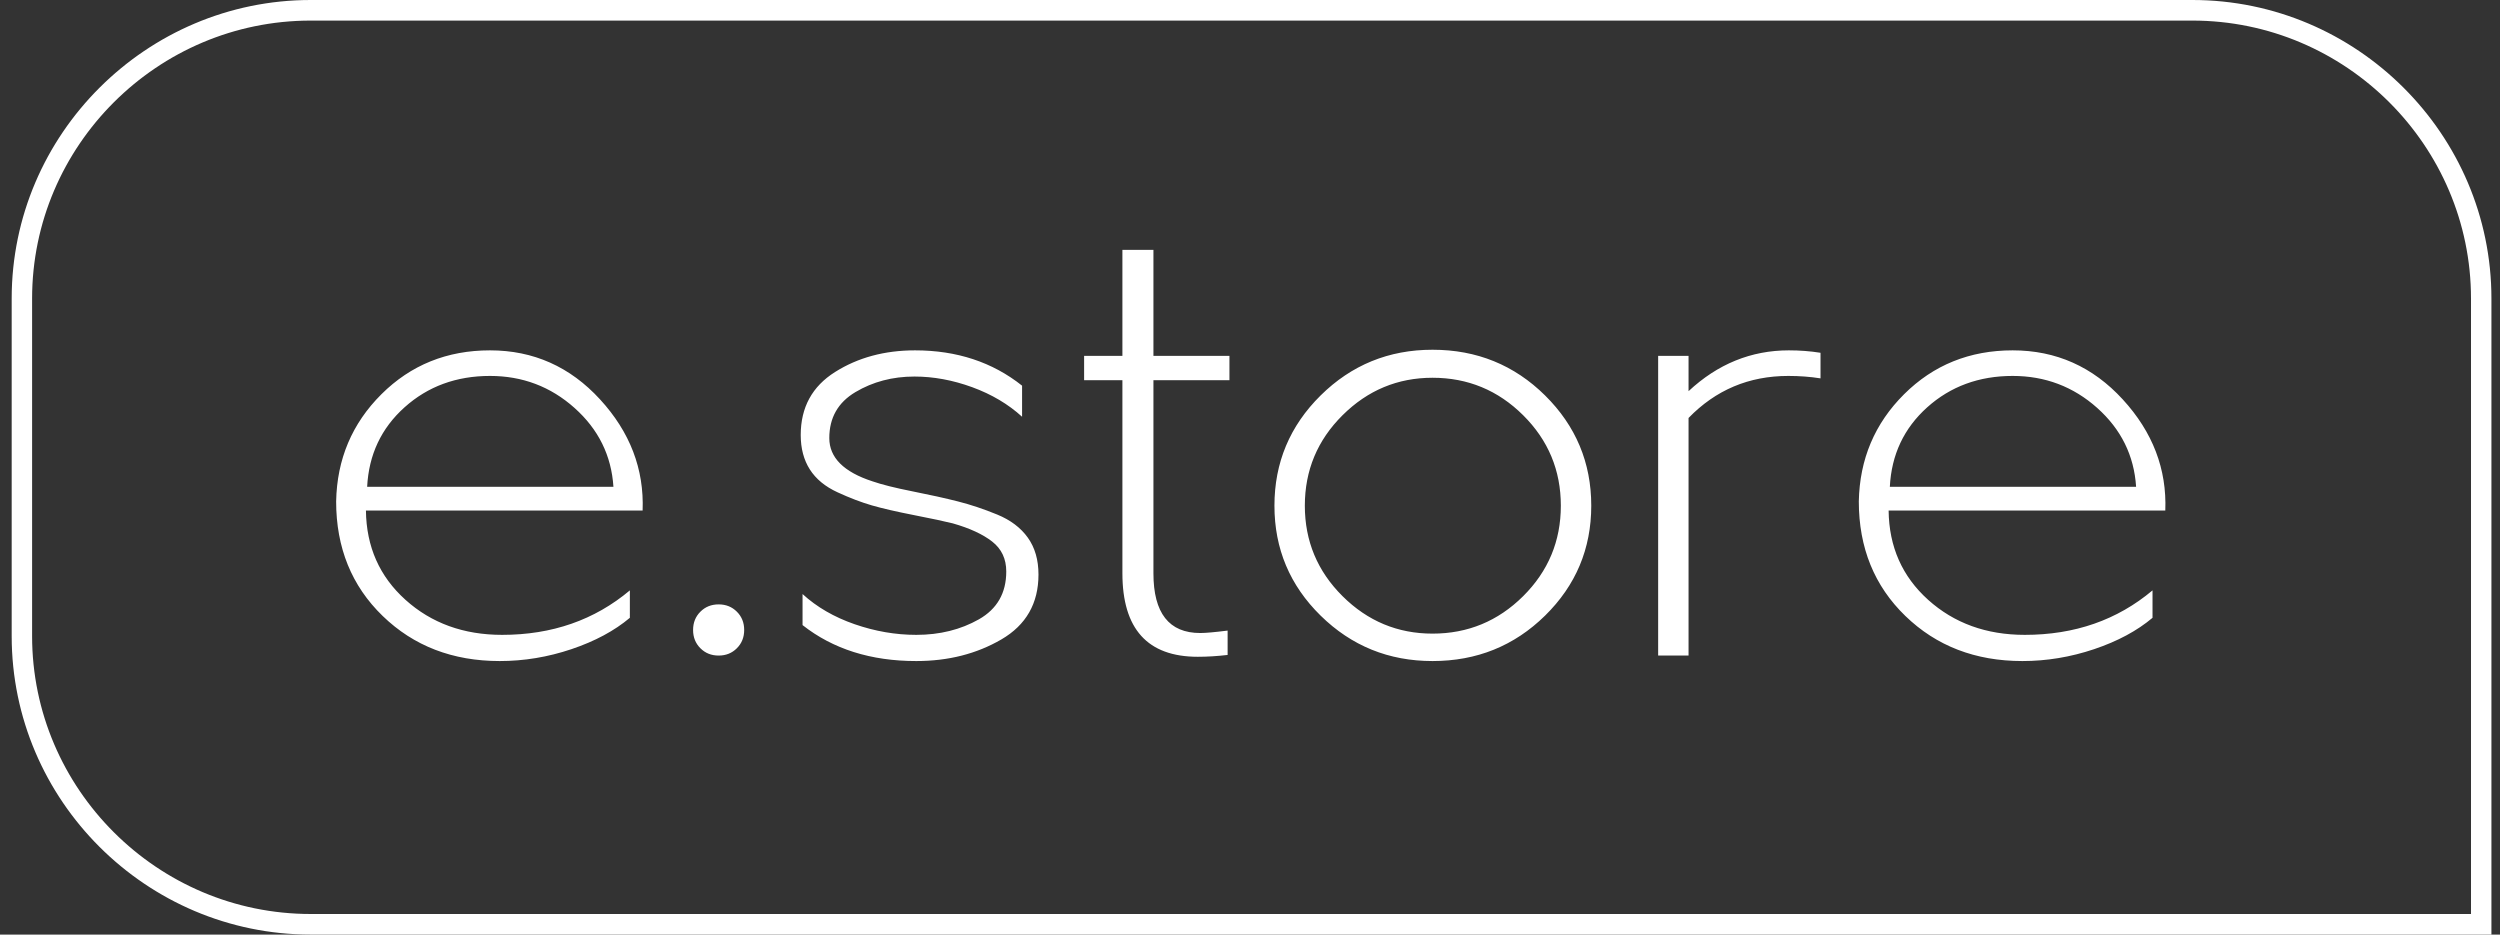
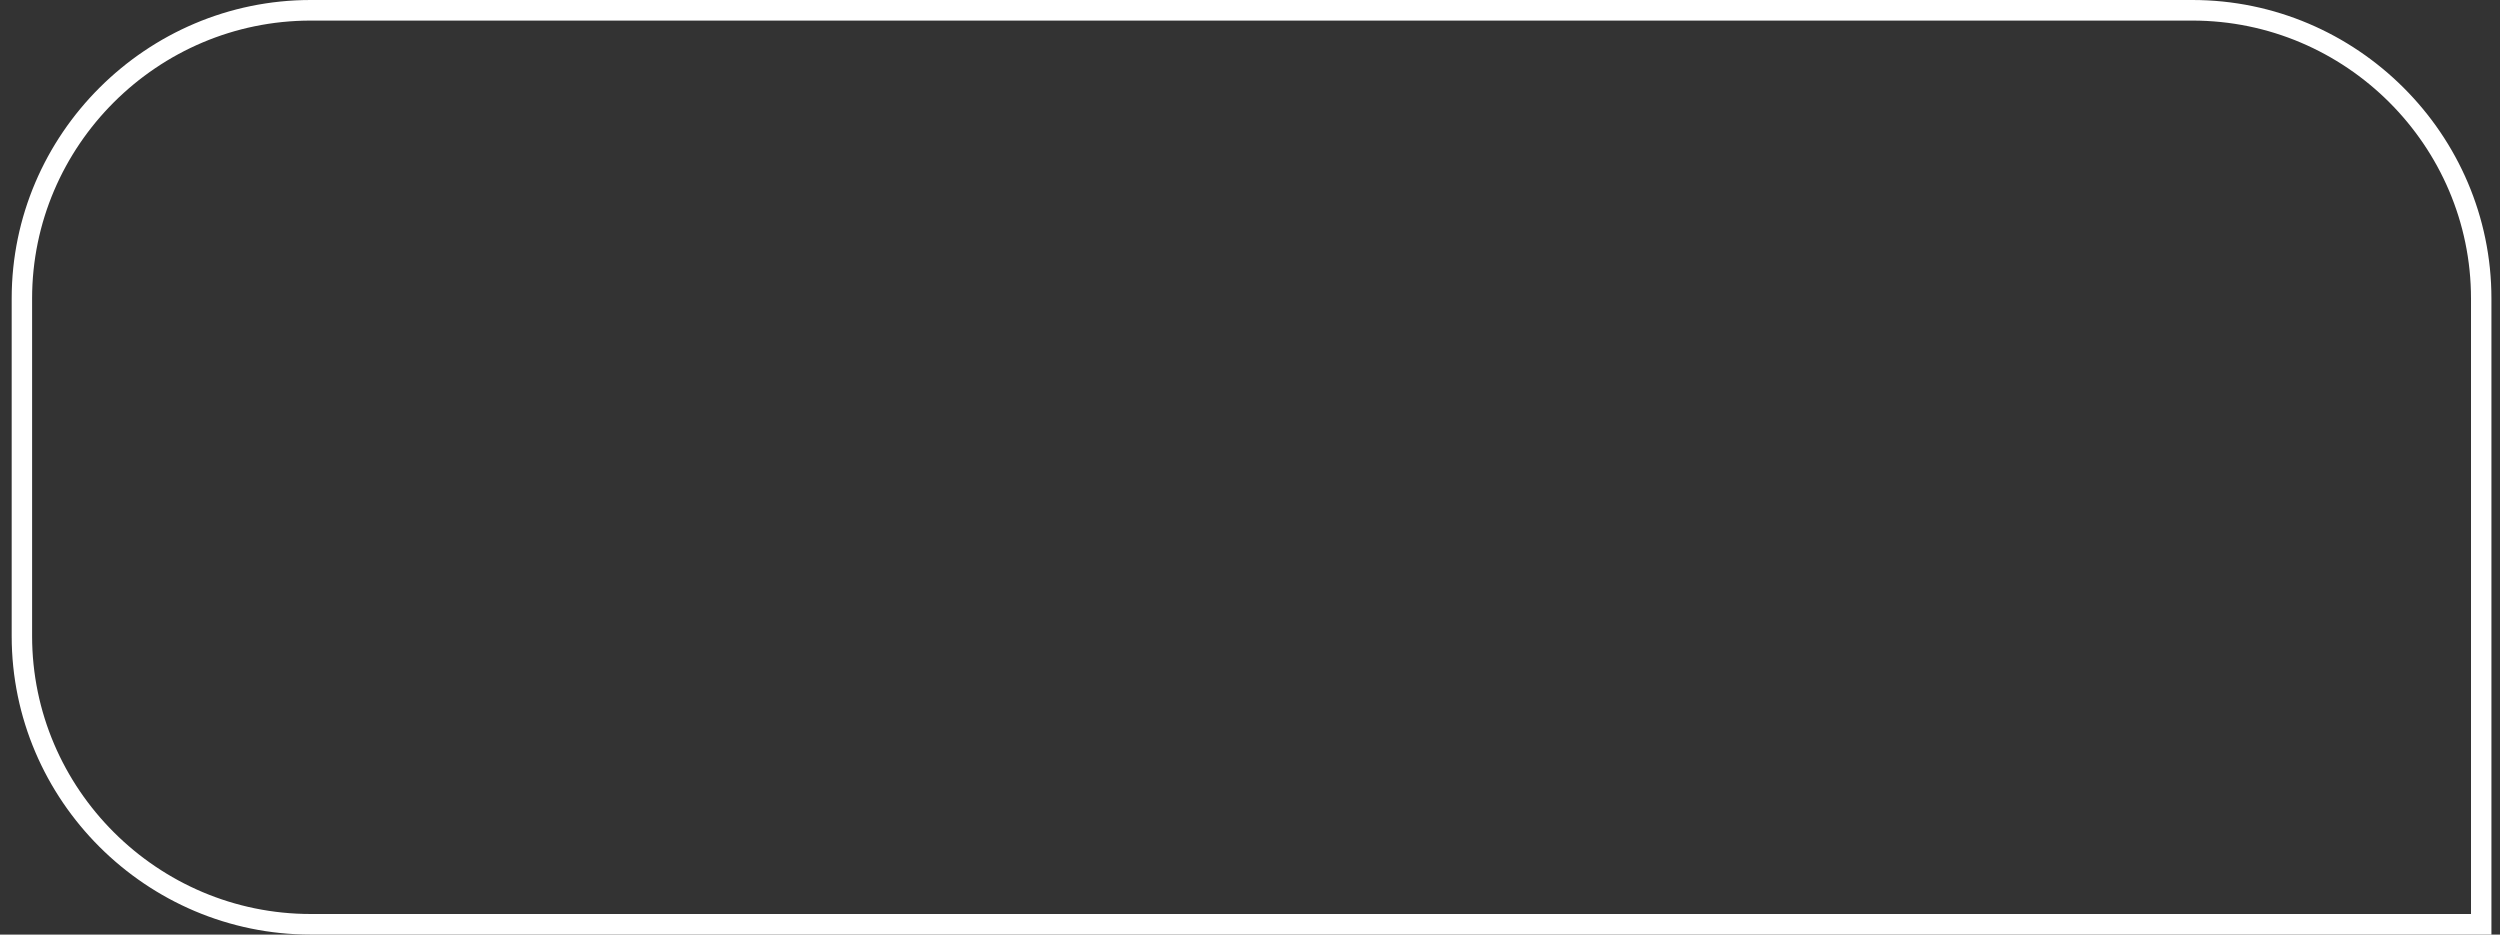
<svg xmlns="http://www.w3.org/2000/svg" width="107" height="40" viewBox="0 0 107 40" fill="none">
  <rect x="0" y="0" width="107" height="40" fill="#333333" stroke="none" />
  <g style="mix-blend-mode:difference">
    <path d="M13.299 0H93.834C97.352 0 100.552 1.437 102.872 3.753C105.193 6.068 106.633 9.262 106.633 12.776V40H13.299C9.781 40 6.582 38.563 4.261 36.248C1.94 33.932 0.5 30.738 0.5 27.224V12.776C0.5 9.262 1.94 6.068 4.261 3.753C6.582 1.437 9.781 0 13.299 0ZM93.834 0.881H13.299C10.018 0.881 7.037 2.219 4.876 4.375C2.715 6.531 1.374 9.505 1.374 12.776V27.224C1.374 30.495 2.715 33.469 4.876 35.624C7.037 37.781 10.018 39.119 13.299 39.119H105.759V12.776C105.759 9.505 104.418 6.531 102.258 4.375C100.097 2.219 97.115 0.881 93.834 0.881Z" fill="white" />
-     <path d="M27.504 21.852H15.662C15.68 23.399 16.243 24.673 17.354 25.672C18.464 26.672 19.844 27.172 21.492 27.172C23.626 27.172 25.448 26.537 26.958 25.268V26.442C26.298 26.998 25.465 27.445 24.459 27.784C23.453 28.123 22.429 28.293 21.388 28.293C19.375 28.293 17.705 27.649 16.378 26.363C15.05 25.077 14.387 23.443 14.387 21.461C14.421 19.654 15.068 18.124 16.326 16.872C17.584 15.621 19.132 14.995 20.972 14.995C22.828 14.995 24.398 15.694 25.682 17.094C26.966 18.493 27.573 20.079 27.504 21.852ZM15.714 20.835H26.255C26.168 19.497 25.613 18.372 24.589 17.459C23.566 16.546 22.36 16.09 20.972 16.09C19.531 16.09 18.312 16.538 17.315 17.433C16.317 18.328 15.784 19.462 15.714 20.835ZM29.977 27.745C29.768 27.537 29.664 27.276 29.664 26.963C29.664 26.65 29.768 26.389 29.977 26.181C30.185 25.972 30.445 25.868 30.758 25.868C31.07 25.868 31.33 25.972 31.538 26.181C31.747 26.389 31.851 26.65 31.851 26.963C31.851 27.276 31.747 27.537 31.538 27.745C31.33 27.954 31.07 28.058 30.758 28.058C30.445 28.058 30.185 27.954 29.977 27.745ZM34.349 26.754V25.425C34.956 25.981 35.698 26.411 36.574 26.715C37.451 27.019 38.331 27.172 39.216 27.172C40.222 27.172 41.116 26.95 41.897 26.507C42.678 26.063 43.068 25.381 43.068 24.46C43.068 23.921 42.868 23.495 42.469 23.182C42.07 22.869 41.507 22.608 40.778 22.4C40.431 22.313 39.88 22.196 39.125 22.048C38.37 21.9 37.767 21.761 37.316 21.631C36.865 21.5 36.375 21.314 35.846 21.07C35.316 20.827 34.922 20.501 34.661 20.092C34.401 19.684 34.271 19.193 34.271 18.619C34.271 17.437 34.761 16.538 35.742 15.921C36.722 15.303 37.863 14.995 39.164 14.995C40.951 14.995 42.478 15.499 43.745 16.507V17.837C43.155 17.298 42.443 16.877 41.611 16.572C40.778 16.268 39.953 16.116 39.138 16.116C38.201 16.116 37.36 16.338 36.614 16.781C35.867 17.224 35.494 17.881 35.494 18.75C35.494 19.584 36.11 20.201 37.342 20.601C37.741 20.74 38.314 20.883 39.06 21.031C39.806 21.179 40.452 21.322 40.999 21.461C41.545 21.6 42.105 21.787 42.678 22.022C43.25 22.256 43.688 22.587 43.992 23.013C44.296 23.439 44.447 23.964 44.447 24.59C44.447 25.824 43.918 26.75 42.86 27.367C41.801 27.984 40.587 28.293 39.216 28.293C37.273 28.293 35.651 27.78 34.349 26.754ZM48.039 15.23V10.693H49.367V15.23H52.62V16.273H49.367V24.538C49.367 26.241 50.035 27.093 51.37 27.093C51.596 27.093 51.986 27.059 52.542 26.989V28.032C52.091 28.084 51.666 28.11 51.267 28.11C49.115 28.11 48.039 26.919 48.039 24.538V16.273H46.4V15.23H48.039ZM61.313 14.969C63.204 14.969 64.809 15.621 66.128 16.924C67.446 18.228 68.106 19.801 68.106 21.644C68.106 23.486 67.446 25.055 66.128 26.35C64.809 27.645 63.204 28.293 61.313 28.293C59.439 28.293 57.843 27.645 56.524 26.35C55.205 25.055 54.546 23.486 54.546 21.644C54.546 19.801 55.205 18.228 56.524 16.924C57.843 15.621 59.439 14.969 61.313 14.969ZM61.313 16.168C59.821 16.168 58.537 16.703 57.461 17.772C56.385 18.841 55.847 20.131 55.847 21.644C55.847 23.156 56.385 24.447 57.461 25.516C58.537 26.585 59.821 27.119 61.313 27.119C62.822 27.119 64.115 26.585 65.191 25.516C66.266 24.447 66.804 23.156 66.804 21.644C66.804 20.131 66.266 18.841 65.191 17.772C64.115 16.703 62.822 16.168 61.313 16.168ZM72.27 15.23V16.742C73.519 15.577 74.951 14.995 76.564 14.995C77.033 14.995 77.484 15.03 77.918 15.099V16.194C77.484 16.125 77.024 16.09 76.538 16.09C74.855 16.09 73.433 16.69 72.27 17.889V28.058H70.969V15.23H72.27ZM92.675 21.852H80.833C80.85 23.399 81.414 24.673 82.524 25.672C83.635 26.672 85.014 27.172 86.663 27.172C88.797 27.172 90.619 26.537 92.128 25.268V26.442C91.469 26.998 90.636 27.445 89.63 27.784C88.623 28.123 87.6 28.293 86.558 28.293C84.546 28.293 82.876 27.649 81.549 26.363C80.221 25.077 79.557 23.443 79.557 21.461C79.592 19.654 80.238 18.124 81.496 16.872C82.754 15.621 84.303 14.995 86.142 14.995C87.999 14.995 89.569 15.694 90.853 17.094C92.137 18.493 92.744 20.079 92.675 21.852ZM80.885 20.835H91.425C91.339 19.497 90.783 18.372 89.76 17.459C88.736 16.546 87.53 16.09 86.142 16.09C84.702 16.09 83.483 16.538 82.485 17.433C81.488 18.328 80.954 19.462 80.885 20.835Z" fill="white" />
  </g>
</svg>